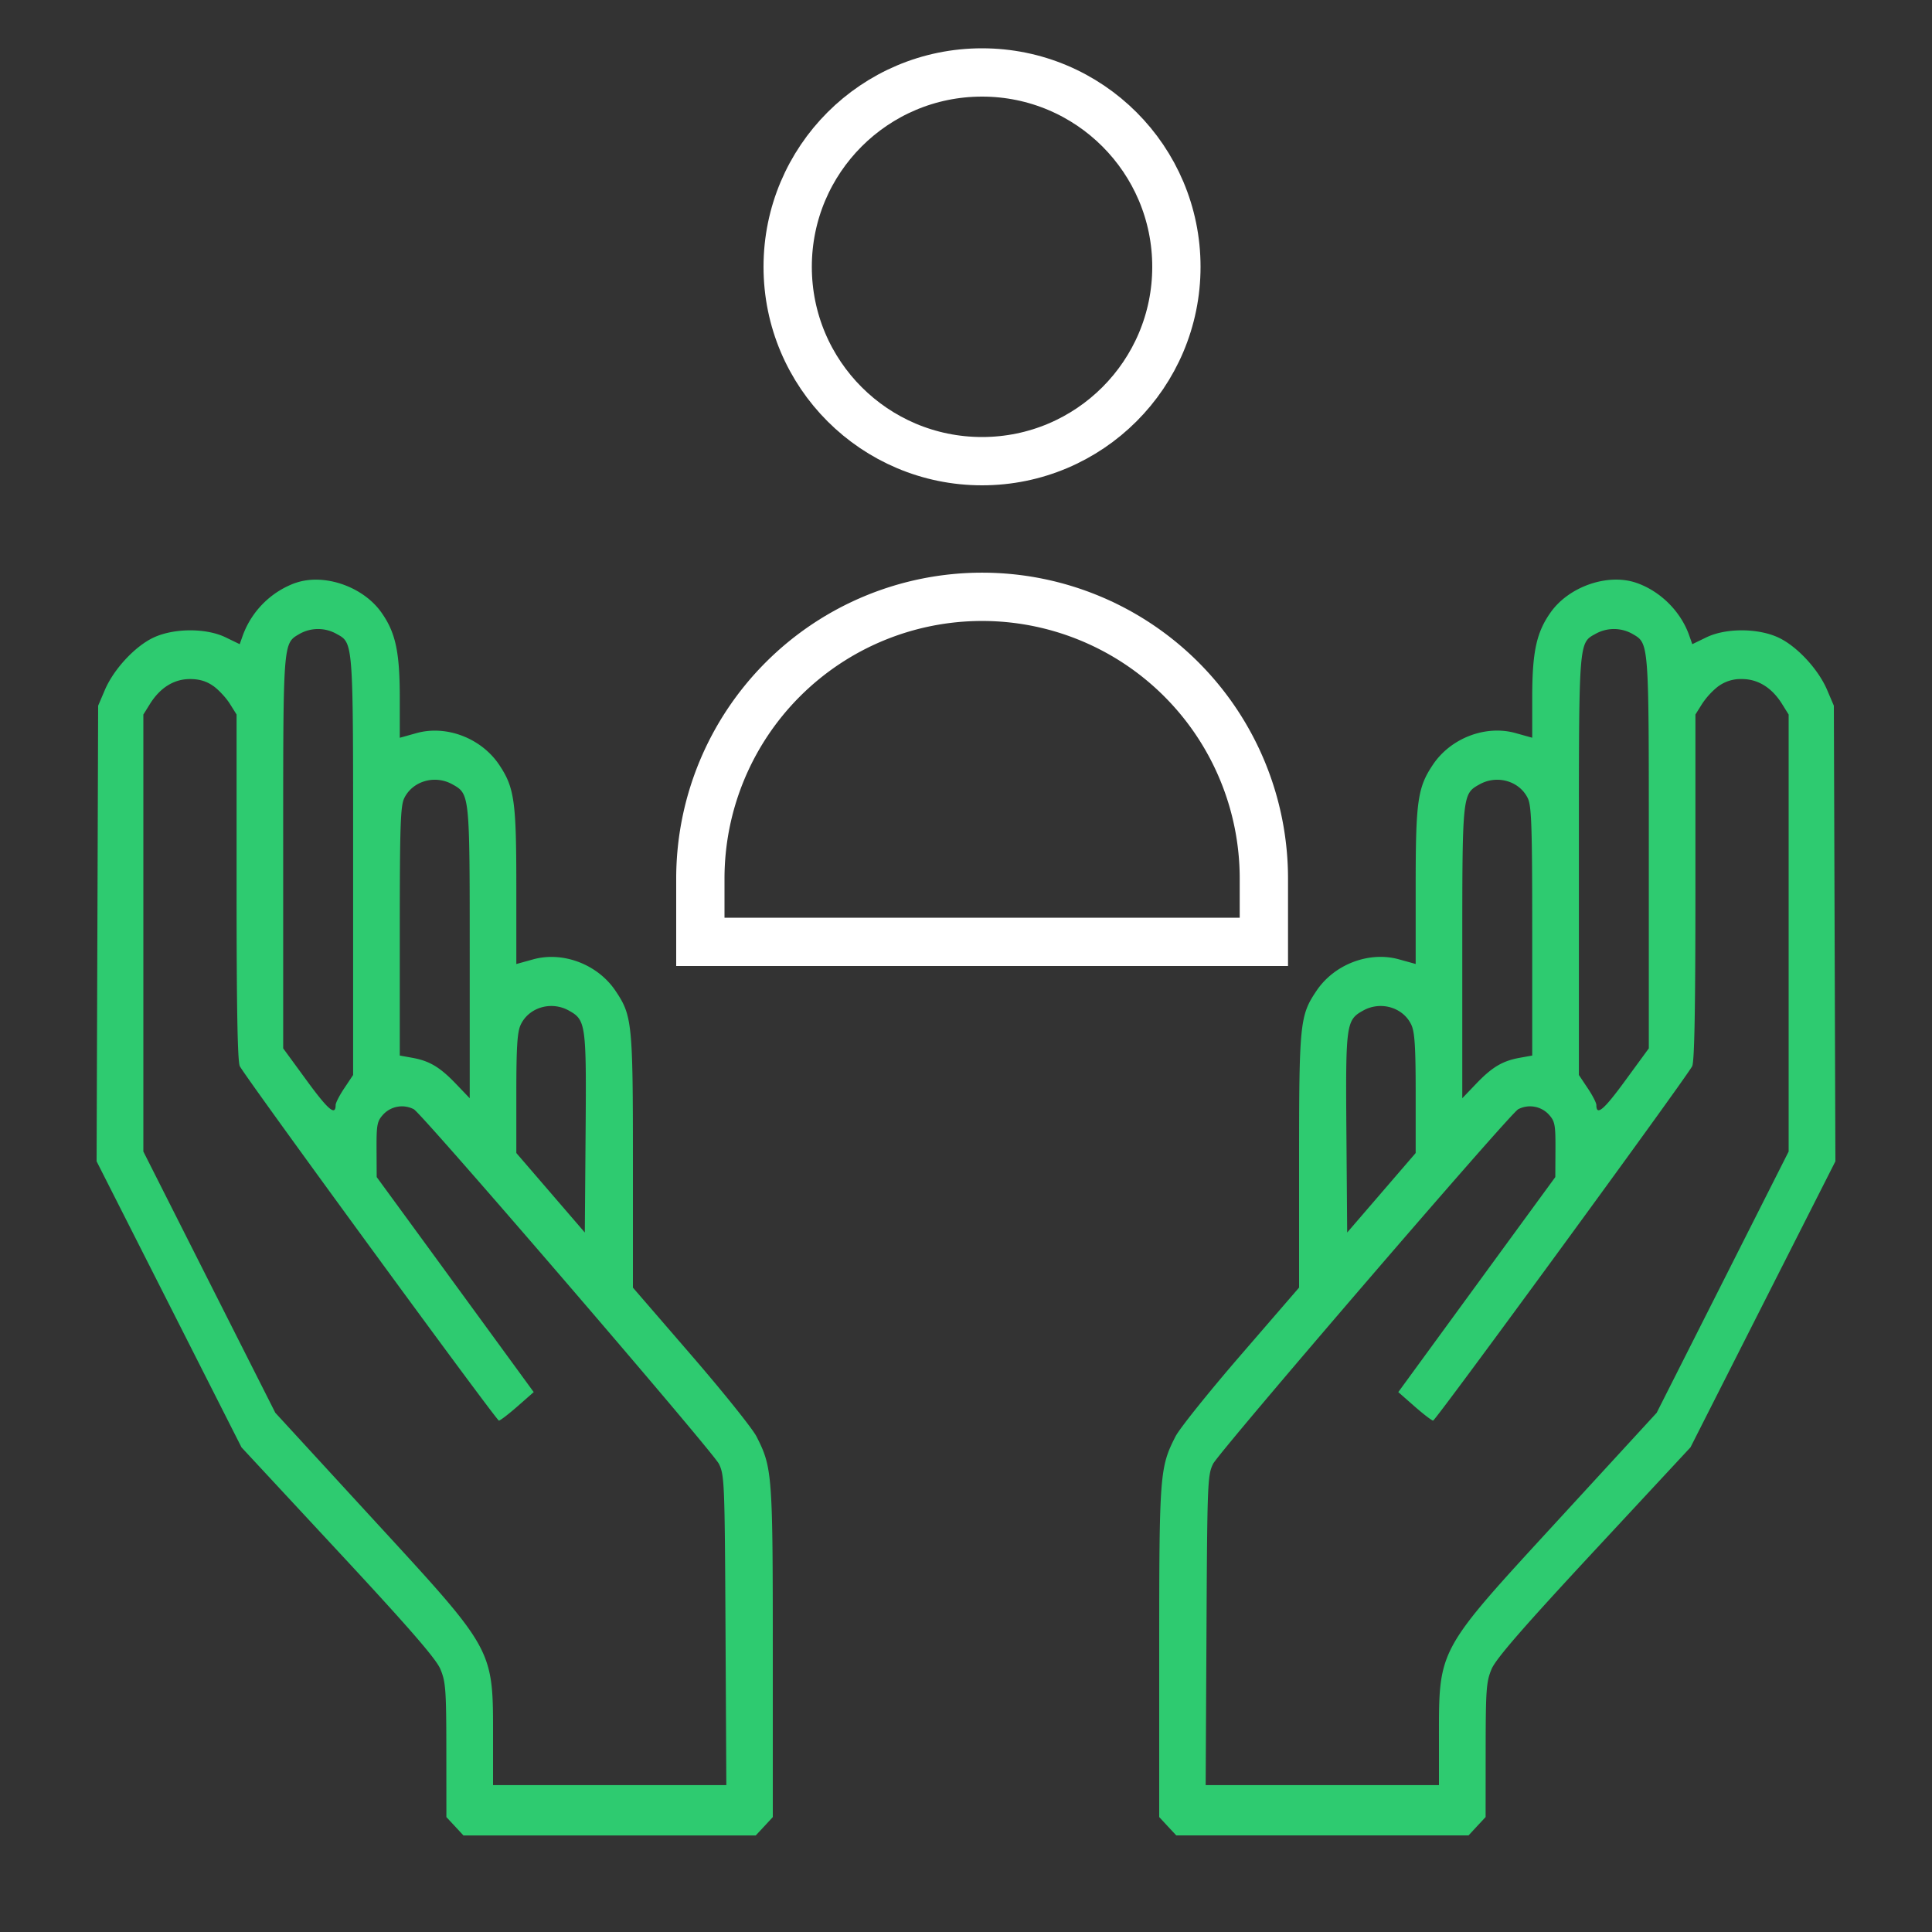
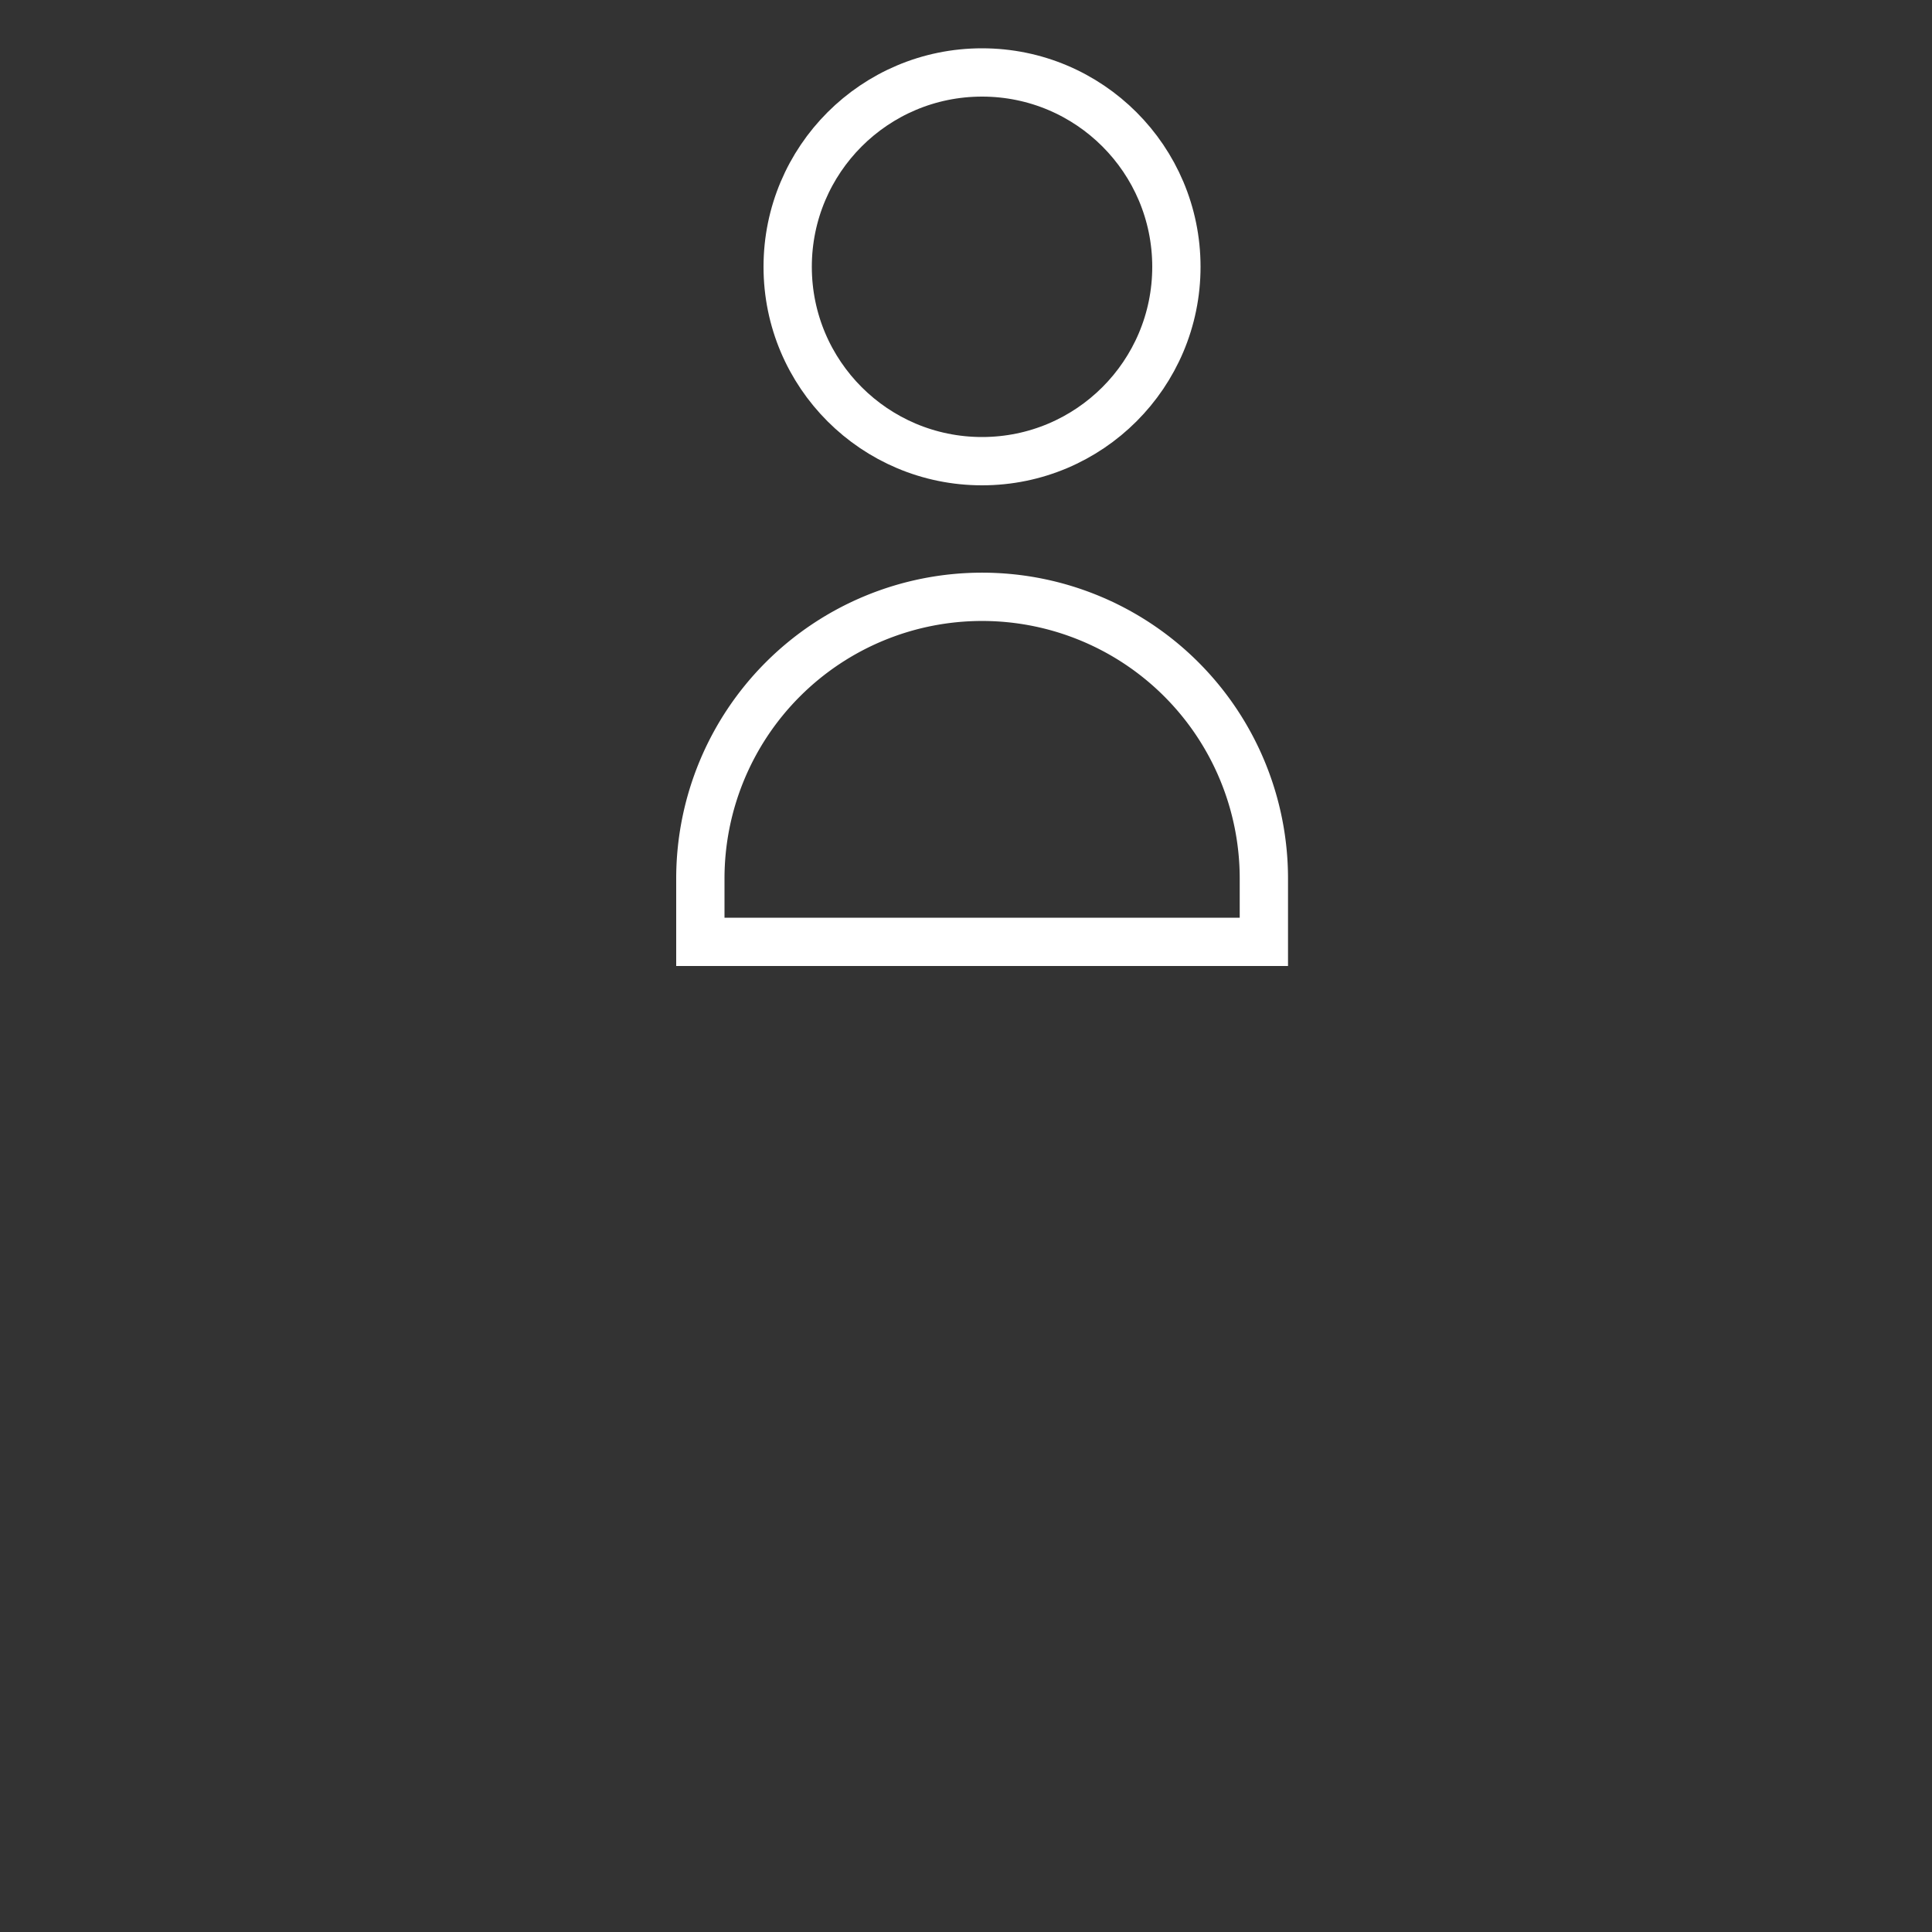
<svg xmlns="http://www.w3.org/2000/svg" width="40" height="40" fill="none">
  <rect width="100%" height="100%" fill="#333333" stroke="none" />
-   <path fill="#2ECB70" fill-rule="evenodd" d="M6.115 12.069a1.826 1.826 0 0 0-1.09 1.092l-.062.176-.289-.14c-.405-.198-1.078-.195-1.501.006-.383.182-.82.655-1.002 1.082l-.139.326-.016 4.717L2 24.044l1.5 2.96L5 29.966l1.997 2.15c1.467 1.578 2.031 2.227 2.12 2.44.11.261.123.425.124 1.677l.001 1.388.177.19.176.19h6.052l.177-.19.176-.19v-3.407c0-3.69-.01-3.83-.336-4.47-.083-.165-.693-.925-1.356-1.692l-1.204-1.393v-2.612c0-2.867-.016-3.021-.36-3.532-.368-.549-1.088-.824-1.707-.652l-.347.096v-1.604c0-1.772-.039-2.049-.358-2.525-.37-.548-1.09-.824-1.708-.652l-.347.097v-.824c0-.954-.086-1.354-.381-1.771-.382-.54-1.192-.817-1.78-.61Zm.836 1.046c.372.207.36.06.36 4.811v4.33l-.18.27c-.1.148-.182.307-.182.353 0 .232-.155.1-.599-.508l-.487-.666V17.65c0-4.429-.008-4.323.348-4.531a.779.779 0 0 1 .74-.004Zm-2.531 1.09c.112.082.265.247.34.368l.138.22v3.573c0 2.502.02 3.613.067 3.708.111.224 5.312 7.338 5.364 7.338.027 0 .2-.133.385-.295l.336-.295-.648-.888-1.625-2.226-.978-1.338-.003-.572c-.002-.523.011-.586.146-.732a.531.531 0 0 1 .626-.1c.183.104 6.191 7.09 6.316 7.341.115.233.121.387.137 3.448l.017 3.204h-4.83v-.934c0-1.91.054-1.81-2.477-4.564L5.7 29.25l-1.366-2.704-1.366-2.705v-9.047l.137-.22c.211-.337.497-.515.829-.515.195 0 .347.046.487.148Zm4.945 2.033c.361.202.36.189.36 3.49v3.01l-.287-.3c-.332-.346-.547-.474-.905-.538l-.256-.046v-2.568c0-2.164.014-2.597.091-2.758.172-.357.634-.492.997-.29Zm2.413 4.685c.353.196.364.276.346 2.54l-.016 2.055-.709-.823-.709-.823v-1.235c0-.974.02-1.274.092-1.424.171-.358.633-.493.996-.29ZM33.885 12.069c.497.174.918.596 1.09 1.092l.062.176.289-.14c.405-.198 1.078-.195 1.501.006.383.182.82.655 1.002 1.082l.139.326.016 4.717.016 4.716-1.5 2.96-1.5 2.961-1.998 2.15c-1.466 1.578-2.03 2.227-2.12 2.44-.11.261-.122.425-.123 1.677l-.001 1.388-.177.19-.176.19h-6.052l-.177-.19-.176-.19v-3.407c0-3.69.01-3.83.336-4.47.083-.165.693-.925 1.356-1.692l1.204-1.393v-2.612c0-2.867.016-3.021.36-3.532.368-.549 1.088-.824 1.707-.652l.347.096v-1.604c0-1.772.039-2.049.359-2.525.368-.548 1.089-.824 1.707-.652l.347.097v-.824c0-.954.086-1.354.381-1.771.382-.54 1.192-.817 1.78-.61Zm-.836 1.046c-.371.207-.36.06-.36 4.811v4.33l.18.27c.1.148.182.307.182.353 0 .232.155.1.599-.508l.487-.666V17.65c0-4.429.008-4.323-.348-4.531a.779.779 0 0 0-.74-.004Zm2.531 1.09a1.57 1.57 0 0 0-.34.368l-.138.22v3.573c0 2.502-.02 3.613-.067 3.708-.111.224-5.312 7.338-5.364 7.338-.027 0-.2-.133-.385-.295l-.336-.295.648-.888 1.625-2.226.978-1.338.003-.572c.002-.523-.011-.586-.146-.732a.531.531 0 0 0-.626-.1c-.183.104-6.191 7.09-6.316 7.341-.115.233-.121.387-.137 3.448l-.017 3.204h4.83v-.934c0-1.91-.054-1.81 2.477-4.564L34.3 29.25l1.366-2.704 1.366-2.705v-9.047l-.137-.22c-.211-.337-.498-.515-.829-.515a.782.782 0 0 0-.487.148Zm-4.945 2.033c-.361.202-.36.189-.36 3.49v3.01l.287-.3c.331-.346.547-.474.905-.538l.256-.046v-2.568c0-2.164-.014-2.597-.091-2.758-.172-.357-.634-.492-.997-.29Zm-2.413 4.685c-.353.196-.364.276-.346 2.54l.016 2.055.709-.823.709-.823v-1.235c0-.974-.02-1.274-.092-1.424-.171-.358-.634-.493-.996-.29Z" clip-rule="evenodd" />
  <path stroke="#fff" d="M14.5 18.19a5.833 5.833 0 0 1 11.667 0v1.31H14.5v-1.31Z" />
  <circle cx="20.332" cy="5.524" r="4.024" stroke="#fff" />
</svg>